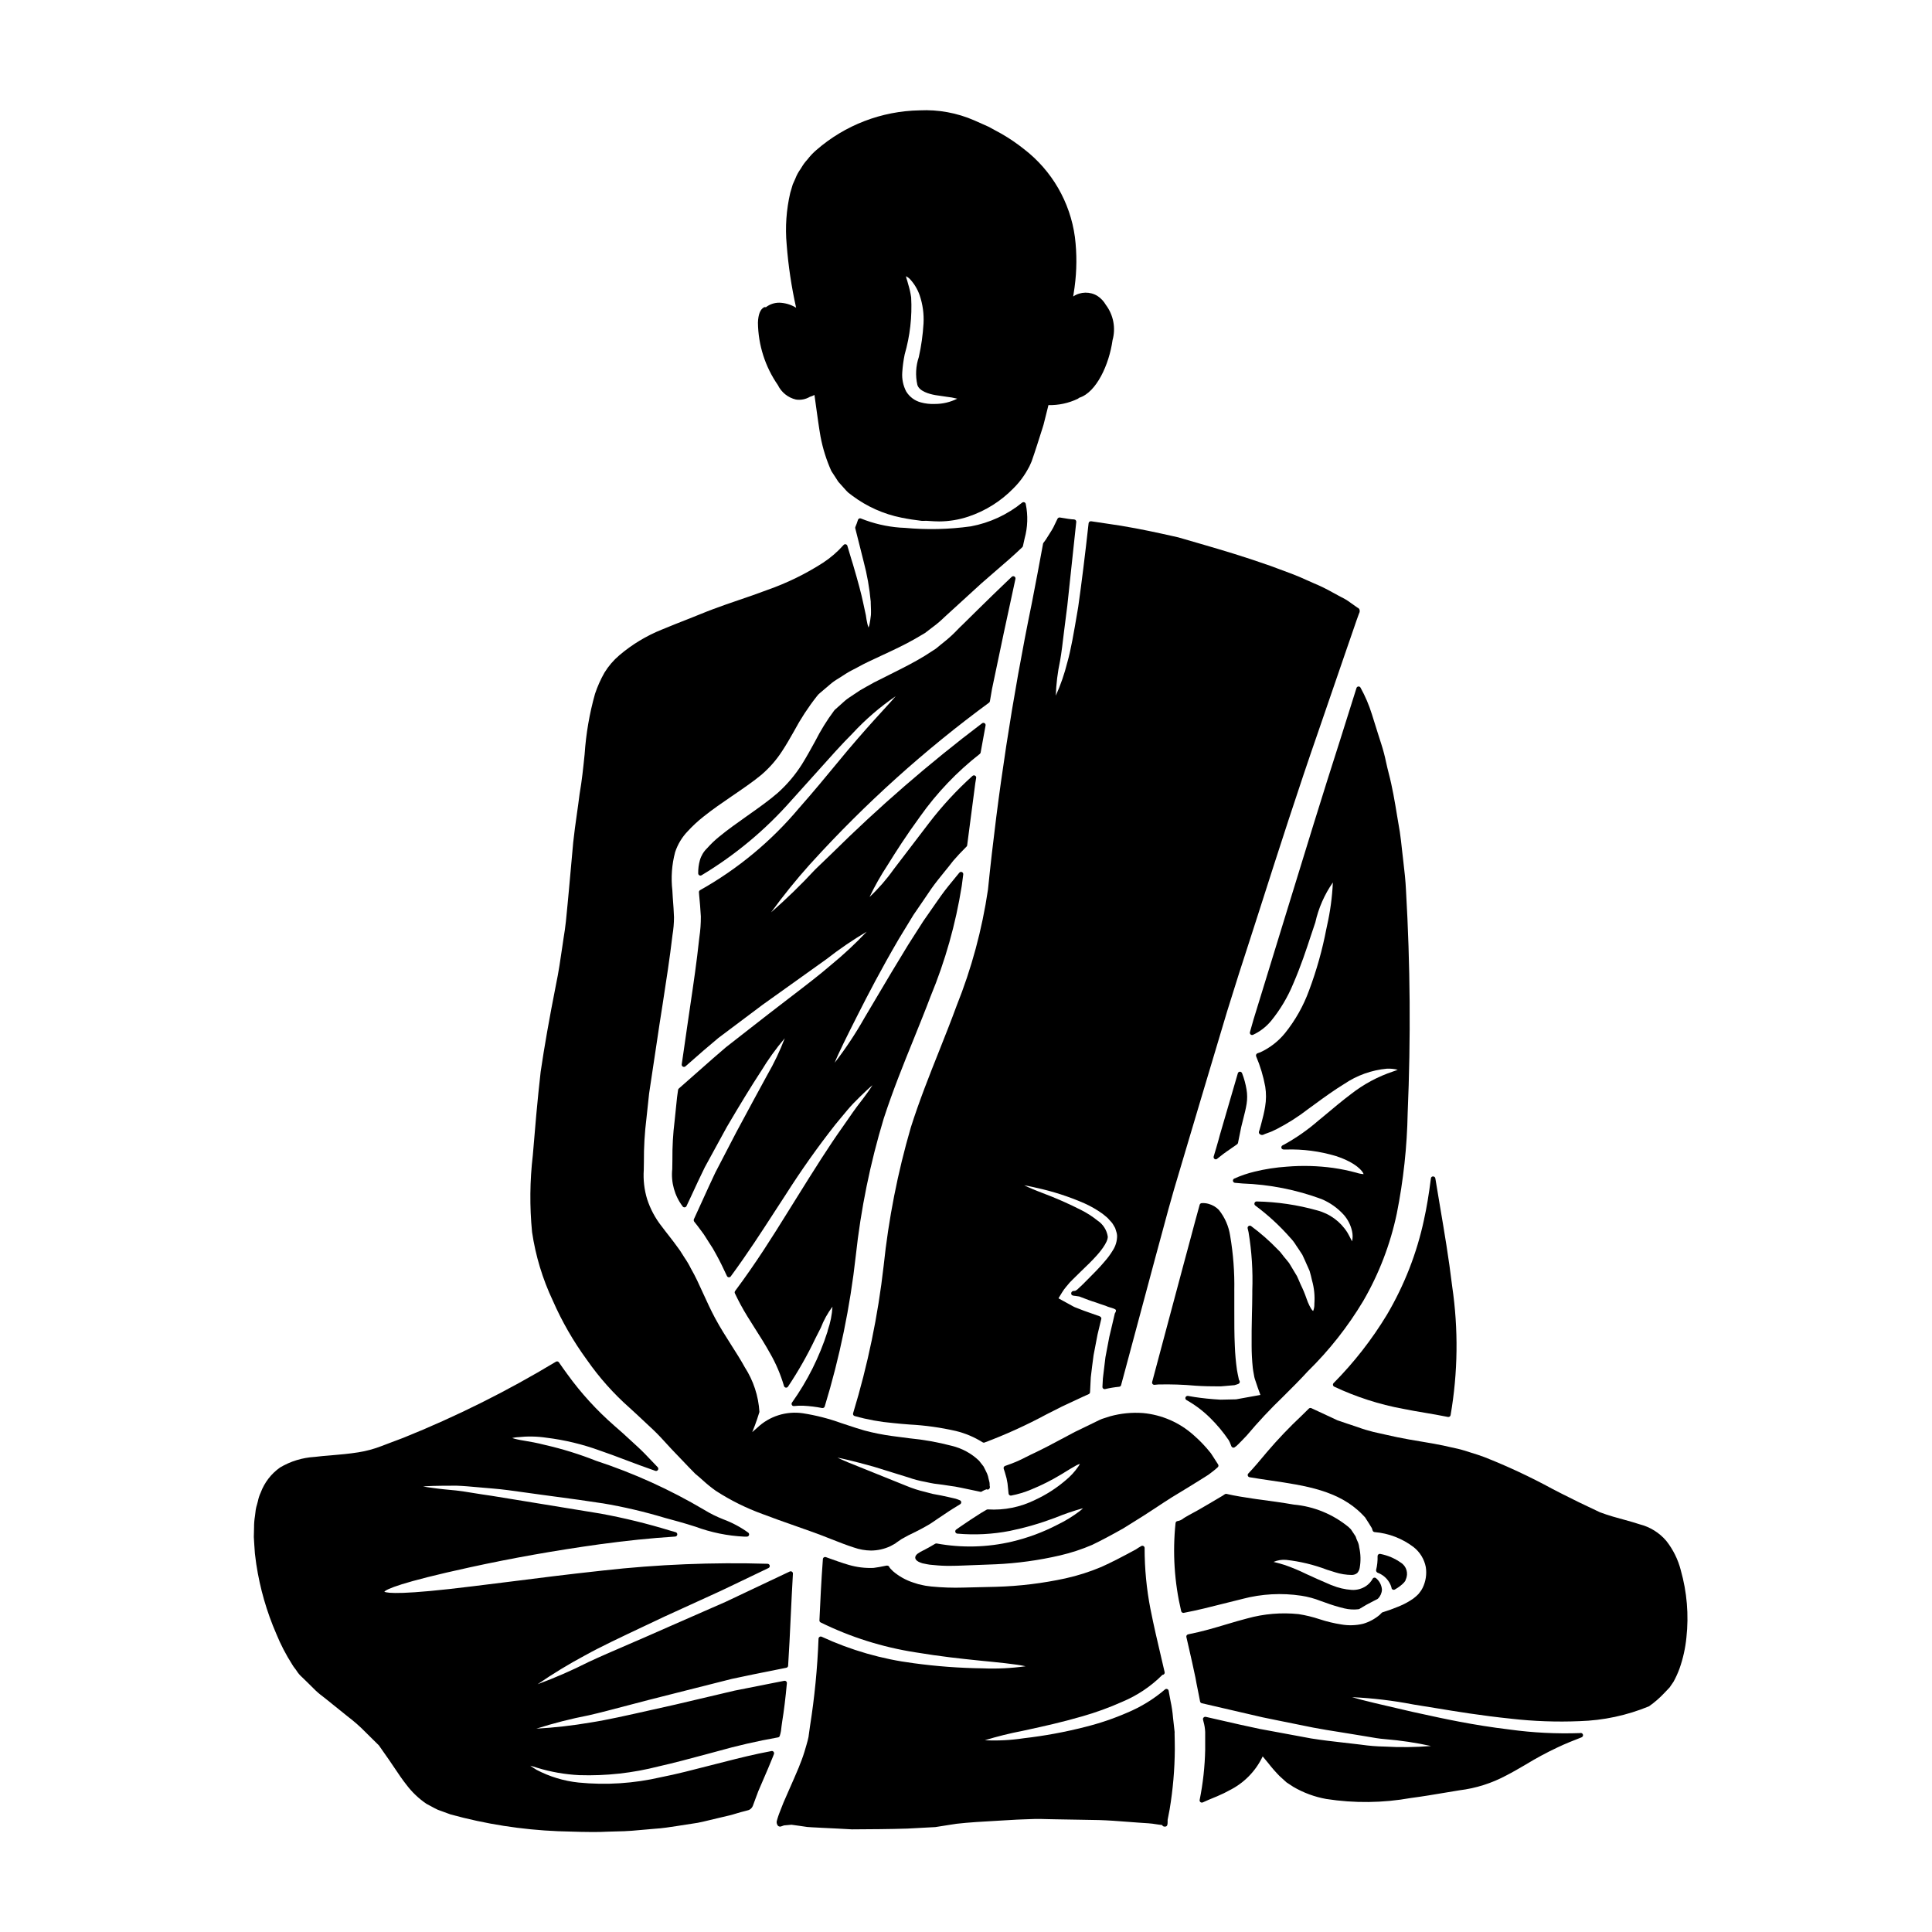
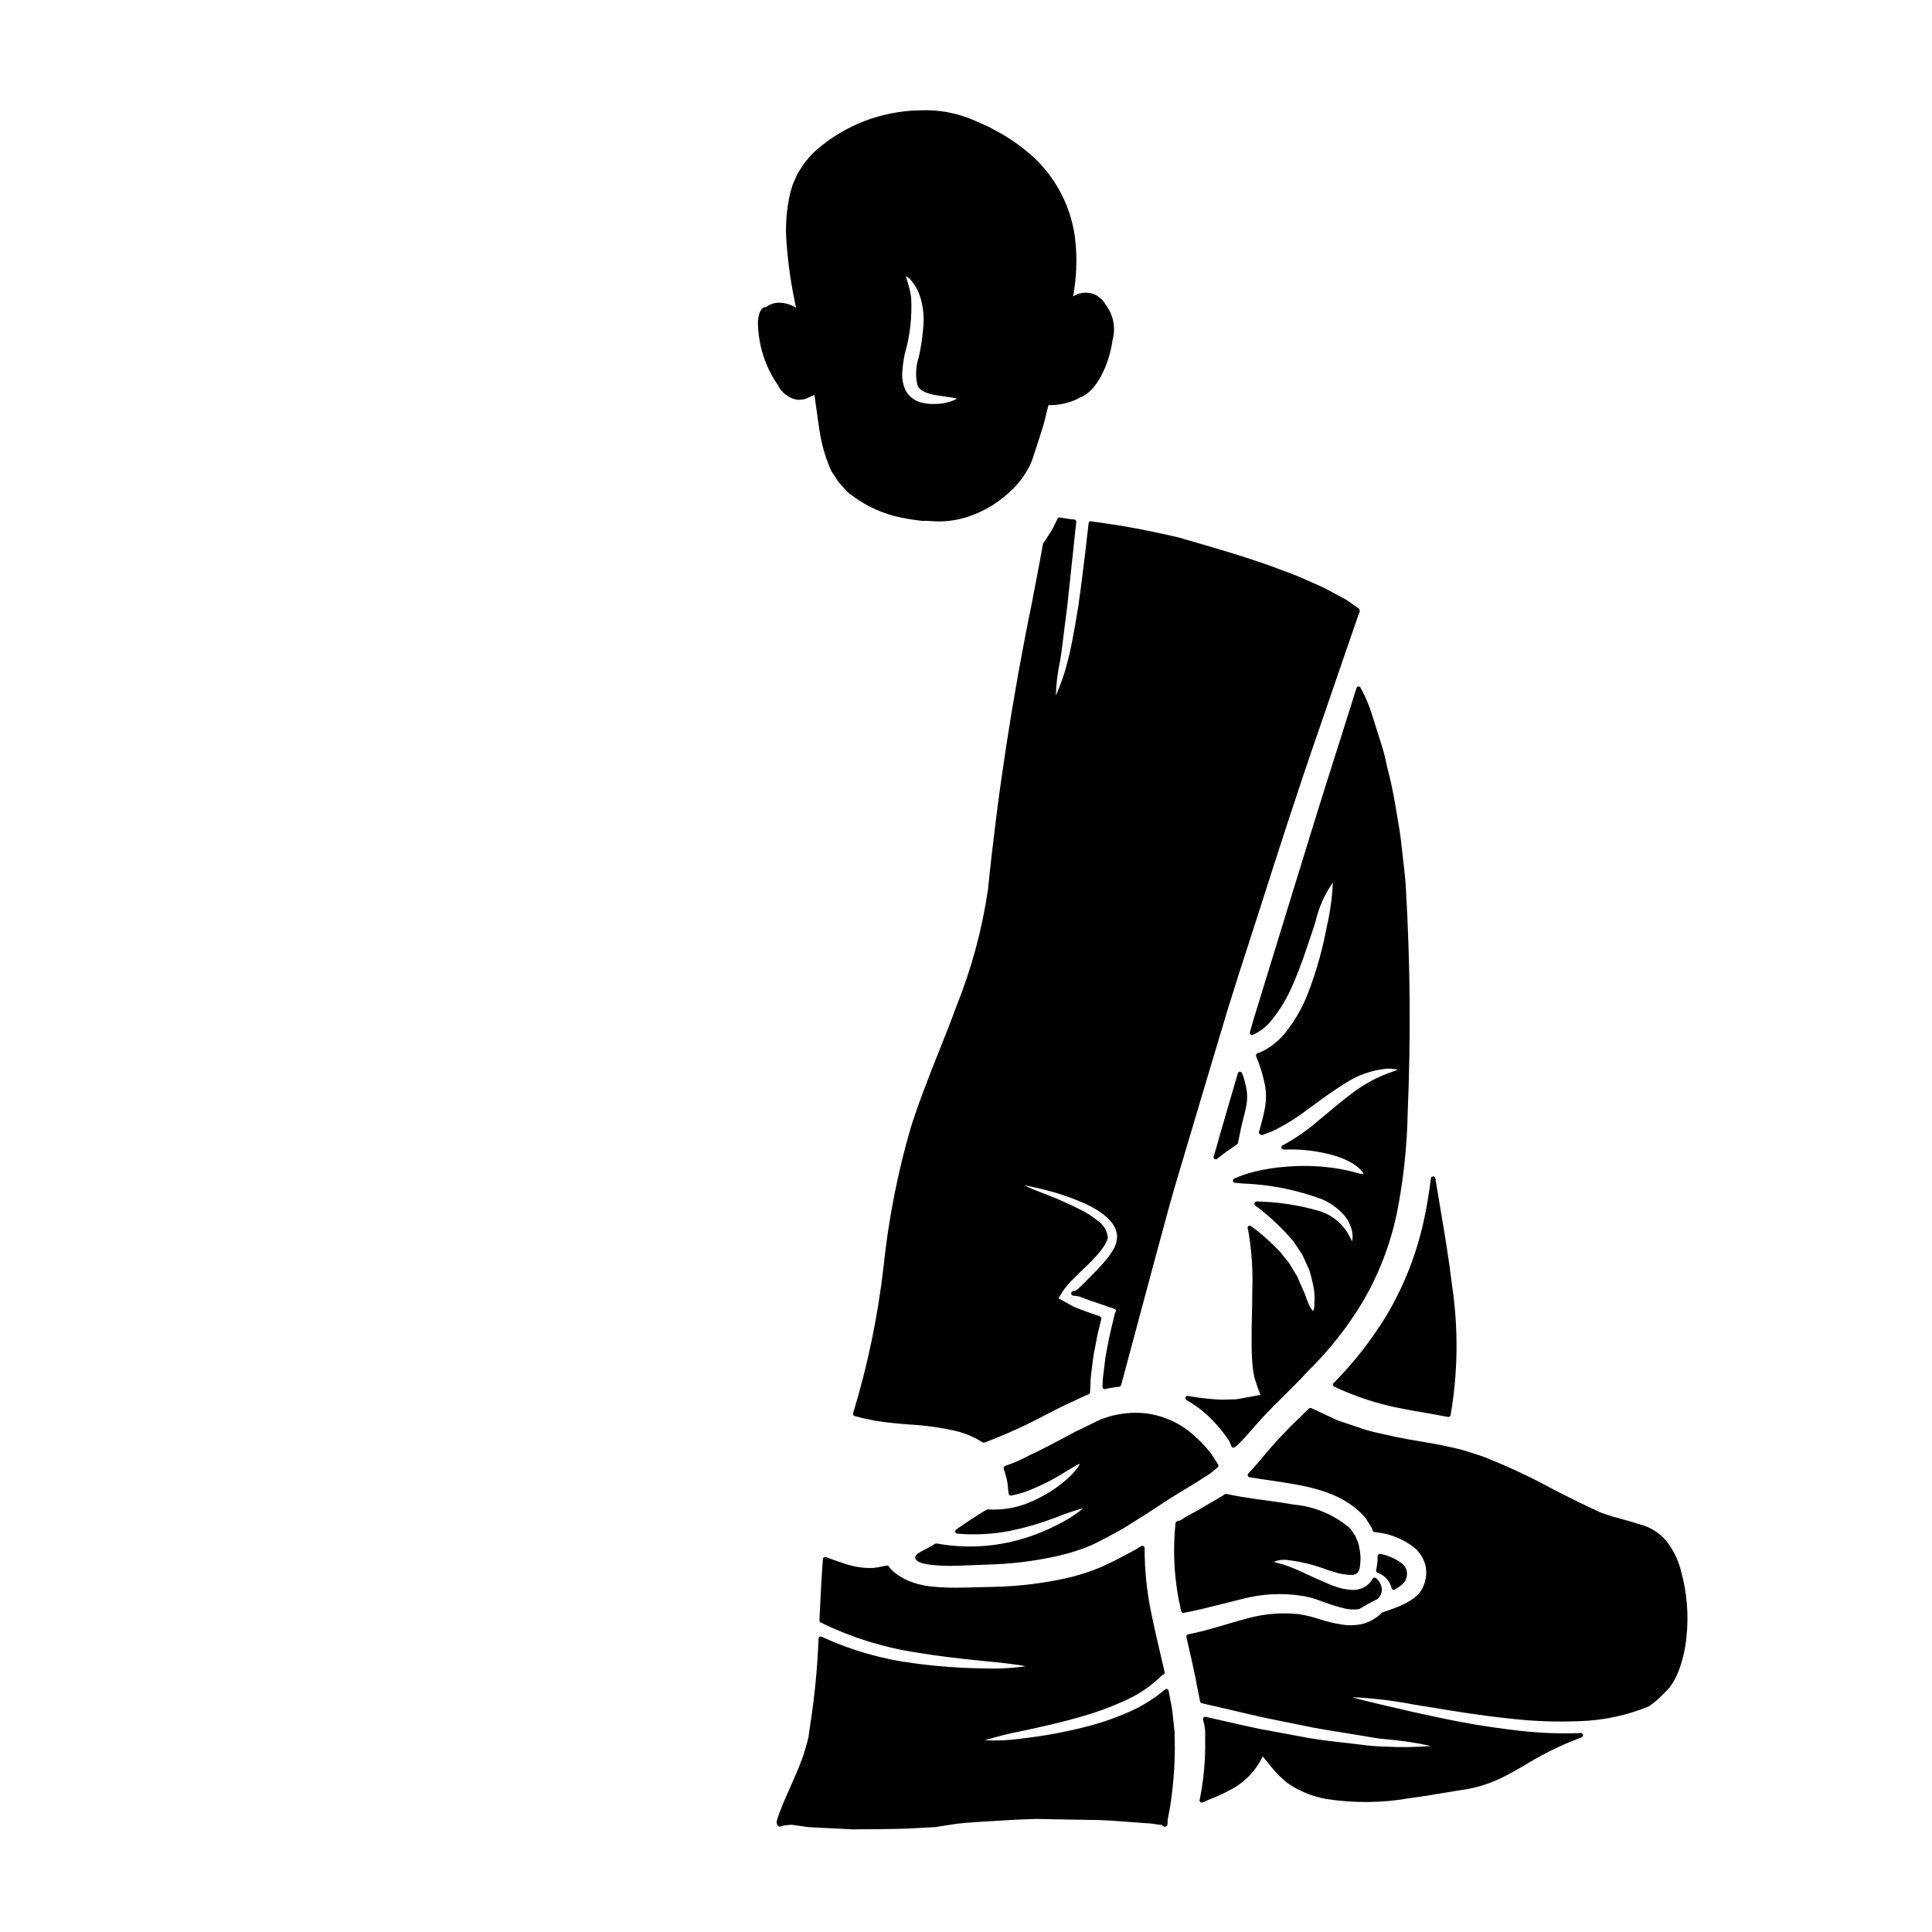
<svg xmlns="http://www.w3.org/2000/svg" fill="#000000" width="800px" height="800px" version="1.1" viewBox="144 144 512 512">
  <g>
    <path d="m466.55 451.1 0.688-0.543c0.555-0.441 1.109-0.883 1.707-1.297 0.836-0.574 1.691-1.18 2.555-1.773l0.352-0.254c0.129-0.094 0.219-0.234 0.242-0.395l0.082-0.422c0.145-0.684 0.285-1.375 0.422-2.07 0.113-0.57 0.227-1.145 0.344-1.695l0.531-2.125c0.371-1.438 0.691-2.731 0.898-4.023 0.191-1.25 0.184-2.523-0.027-3.773-0.246-1.48-0.641-2.93-1.184-4.328-0.098-0.234-0.32-0.387-0.574-0.395-0.254 0.008-0.477 0.18-0.547 0.426-0.762 2.594-1.531 5.227-2.301 7.898-0.816 2.809-1.637 5.66-2.488 8.543l-0.344 1.277c-0.395 1.43-0.832 2.875-1.266 4.328-0.074 0.246 0.02 0.512 0.23 0.66 0.098 0.066 0.215 0.102 0.336 0.102 0.129-0.008 0.25-0.059 0.344-0.141z" />
    <path d="m433.16 282.14c-0.16-0.02-0.32 0.023-0.445 0.121-0.125 0.098-0.203 0.238-0.223 0.391-0.945 8.52-1.871 15.984-2.754 22.18l-0.23 1.359c-0.949 5.582-1.699 9.988-2.648 13.324h-0.004c-0.75 3.035-1.773 5.996-3.059 8.844 0.102-3.098 0.48-6.176 1.129-9.207 0.395-2.211 0.699-4.856 1.07-7.926 0.25-2.051 0.527-4.297 0.859-6.769 0.312-2.887 0.652-6.066 1.016-9.539 0.41-3.816 0.859-8.016 1.348-12.594l-0.004-0.004c0.02-0.168-0.035-0.336-0.145-0.461-0.246-0.273-0.664-0.203-1.023-0.242l-0.336-0.039c-0.504-0.047-1.008-0.137-1.52-0.227-0.441-0.078-0.883-0.156-1.336-0.211l0.004-0.004c-0.246-0.016-0.477 0.109-0.598 0.32l-0.688 1.422h-0.004c-0.238 0.562-0.523 1.109-0.844 1.629-0.309 0.477-0.609 0.969-0.926 1.473l-0.523 0.832c-0.254 0.395-0.512 0.734-0.734 1.02l-0.004-0.004c-0.055 0.078-0.098 0.168-0.117 0.262-0.895 4.961-1.91 10.234-2.988 15.809-5.152 25.07-9.027 50.391-11.609 75.855-1.559 10.578-4.356 20.934-8.336 30.852-1.43 3.91-2.957 7.738-4.57 11.809-2.609 6.551-5.309 13.328-7.531 20.336-3.492 11.988-5.906 24.262-7.207 36.676-1.5 13.25-4.211 26.332-8.094 39.086-0.051 0.156-0.035 0.324 0.043 0.469 0.074 0.141 0.207 0.246 0.367 0.285 3.324 0.938 6.727 1.555 10.168 1.852 1.422 0.16 2.894 0.281 4.426 0.395 4.117 0.219 8.207 0.793 12.223 1.711 2.508 0.609 4.902 1.621 7.086 2.996 0.098 0.062 0.211 0.098 0.328 0.098 0.066 0 0.129-0.012 0.191-0.035 5.641-2.117 11.133-4.617 16.438-7.477 1.367-0.695 2.719-1.387 4.051-2.051l1.793-0.84c1.211-0.57 2.41-1.133 3.578-1.668l1.742-0.789h0.004c0.203-0.094 0.336-0.293 0.348-0.516 0.059-1.504 0.113-2.566 0.199-3.938 0.234-2.008 0.473-3.938 0.734-5.844 0.355-1.895 0.707-3.719 1.055-5.512 0.324-1.395 0.645-2.734 0.965-4.019l0.004 0.004c0.031-0.082 0.047-0.172 0.039-0.262-0.008-0.156-0.086-0.297-0.211-0.391-0.066-0.066-0.148-0.117-0.234-0.152l-0.168-0.059c-0.621-0.211-1.234-0.43-1.852-0.652-1.41-0.457-2.856-1.023-4.25-1.574l-0.324-0.125c-0.082-0.031-0.199-0.094-0.355-0.172l-3.859-2.117v-0.004c-0.031-0.023-0.066-0.047-0.105-0.066l0.906-1.488c0.332-0.555 0.711-1.082 1.133-1.574l0.965-1.145c0.293-0.289 0.57-0.574 0.848-0.859l2.043-2.008c1.52-1.457 2.953-2.832 4.199-4.223 0.512-0.559 3.062-3.445 2.965-5.086h-0.004c-0.273-1.73-1.266-3.266-2.731-4.227-1.34-1.078-2.793-2.012-4.328-2.785-3.293-1.676-6.676-3.168-10.137-4.465-1.039-0.395-1.945-0.75-2.711-1.082-1.012-0.422-1.727-0.746-2.231-1.004 0.559 0.094 1.328 0.238 2.363 0.469l0.84 0.195h-0.004c4.371 0.945 8.641 2.324 12.742 4.113 1.707 0.766 3.328 1.699 4.848 2.793 0.223 0.176 0.449 0.363 0.676 0.555l0.609 0.512c0.359 0.395 0.734 0.789 1.078 1.18 0.344 0.395 0.641 0.98 0.949 1.512 0.055 0.18 0.113 0.363 0.172 0.539 0.188 0.484 0.305 0.992 0.34 1.512 0.008 1.402-0.402 2.769-1.18 3.938-0.59 0.977-1.266 1.898-2.023 2.754l-0.309 0.367c-1.27 1.5-2.691 2.918-4.195 4.426l-1.371 1.379c-0.227 0.238-0.488 0.469-0.746 0.699-0.262 0.23-0.527 0.477-0.758 0.715l-0.527 0.312c-0.168 0.027-0.488 0.039-0.492 0.039v-0.004c-0.324 0.043-0.566 0.32-0.562 0.648 0 0.555 0.516 0.602 0.891 0.641h-0.004c0.098 0.004 0.191 0.016 0.289 0.031l0.977 0.145 0.648 0.25c1.18 0.453 2.394 0.926 3.703 1.32 0.895 0.328 1.785 0.625 2.598 0.887 0.418 0.195 0.852 0.352 1.297 0.469 0.566 0.164 1.348 0.395 1.461 0.684 0.02 0.277-0.066 0.551-0.242 0.77-0.035 0.051-0.059 0.109-0.07 0.172l-0.52 2.227c-0.305 1.301-0.609 2.617-0.938 3.973l-0.34 1.793c-0.211 1.145-0.434 2.312-0.672 3.543-0.18 1.613-0.395 3.254-0.594 4.914l-0.086 0.719c-0.031 0.848-0.062 1.488-0.117 2.188-0.016 0.191 0.059 0.375 0.199 0.496 0.141 0.125 0.336 0.172 0.52 0.129 1.223-0.285 2.461-0.488 3.707-0.609 0.246-0.02 0.453-0.195 0.516-0.43l1.008-3.742c2.828-10.547 5.559-20.723 8.188-30.52 0.645-2.332 1.262-4.637 1.879-6.922 0.977-3.641 1.902-7.086 2.91-10.539 1.238-4.164 2.453-8.25 3.644-12.262l3.633-12.203c2.363-7.902 4.637-15.512 6.824-22.828 2.109-6.852 4.227-13.426 6.297-19.781 0.852-2.625 1.684-5.211 2.5-7.766 4.699-14.727 10.195-31.758 15.316-46.469l7.5-21.824c0.703-2.031 1.395-4.008 2.051-5.938 0.395-1.203 0.828-2.391 1.281-3.641l-0.004-0.008c0.211-0.324 0.266-0.727 0.148-1.094-0.098-0.23-0.285-0.41-0.52-0.5l-1.969-1.391h0.004c-0.707-0.523-1.465-0.98-2.262-1.363-0.332-0.172-0.66-0.344-0.992-0.531-0.488-0.254-0.969-0.516-1.449-0.789l0.004 0.004c-1.562-0.887-3.176-1.676-4.836-2.363-0.688-0.297-1.363-0.598-2.023-0.895-1.355-0.609-2.633-1.18-3.938-1.66-1.969-0.738-3.785-1.422-5.574-2.074-7.231-2.551-13.203-4.293-17.562-5.566l-2.148-0.625c-1.816-0.52-3.363-0.957-4.758-1.379l-1.316-0.297c-4.008-0.895-8.555-1.906-13.898-2.789-1.152-0.16-2.336-0.348-3.543-0.535-1.418-0.215-2.856-0.438-4.332-0.645z" />
-     <path d="m363.3 496.88c-2.144 6.723-5.32 13.07-9.414 18.816-0.137 0.188-0.145 0.441-0.027 0.641 0.109 0.207 0.34 0.32 0.57 0.281 0.816-0.09 1.641-0.117 2.461-0.086 1.68 0.086 3.348 0.289 4.996 0.613h0.109c0.25 0.004 0.477-0.156 0.559-0.391 3.981-13.039 6.738-26.418 8.238-39.965 1.332-12.32 3.812-24.492 7.402-36.355 2.434-7.477 5.242-14.41 7.961-21.109 1.574-3.938 3.09-7.621 4.481-11.332h0.004c3.863-9.348 6.621-19.113 8.215-29.102l0.047-0.312c0.133-0.961 0.266-1.902 0.371-2.867v0.004c0.027-0.262-0.117-0.508-0.355-0.613-0.242-0.098-0.523-0.027-0.688 0.176l-1.055 1.285c-1.34 1.629-2.602 3.148-3.762 4.777l-1.453 2.066c-1.137 1.621-2.234 3.188-3.285 4.723-0.844 1.297-1.652 2.574-2.438 3.809-0.539 0.852-1.07 1.684-1.594 2.5-3.172 5.156-5.785 9.578-8.094 13.48-1.281 2.172-2.441 4.137-3.5 5.902v0.004c-2.328 4.117-4.949 8.066-7.84 11.809 0.844-2.242 3.371-7.293 6.125-12.738 2.754-5.445 6.109-11.914 10.797-19.949l0.199-0.332c1.18-1.949 2.445-4.019 3.742-6.144 0.867-1.25 1.742-2.539 2.644-3.863 0.695-1.027 1.41-2.074 2.141-3.148 1.043-1.477 2.215-2.918 3.453-4.449 0.789-0.949 1.555-1.918 2.309-2.898 0.973-1.133 2.121-2.363 3.516-3.754l0.004 0.004c0.094-0.09 0.152-0.207 0.168-0.336 0.746-5.664 1.469-11.152 2.156-16.469l0.23-1.395h0.004c0.043-0.246-0.074-0.492-0.293-0.613-0.219-0.125-0.492-0.094-0.68 0.07-4.234 3.82-8.105 8.02-11.57 12.547l-9.352 12.25c-1.871 2.641-4.004 5.086-6.367 7.301 1.395-2.914 2.988-5.731 4.766-8.43 2.18-3.508 4.824-7.684 8.637-12.91 4.441-6.266 9.773-11.855 15.824-16.586 0.113-0.094 0.191-0.223 0.219-0.367l0.516-2.836c0.262-1.469 0.523-2.91 0.789-4.328v-0.004c0.043-0.238-0.062-0.48-0.273-0.609-0.207-0.125-0.473-0.109-0.664 0.039-14.02 10.613-27.32 22.141-39.816 34.504-1.574 1.527-3.031 2.934-4.394 4.227-3.695 3.992-7.598 7.785-11.691 11.367 3.207-4.406 6.637-8.652 10.273-12.715l0.477-0.512h-0.004c14.223-15.645 29.969-29.832 47.012-42.344 0.129-0.098 0.211-0.238 0.234-0.395 0.102-0.621 0.211-1.25 0.32-1.871l0.234-1.355c2.102-10.141 4.191-19.957 6.211-29.176 0.055-0.254-0.062-0.516-0.289-0.645-0.227-0.125-0.512-0.09-0.699 0.094l-1.754 1.676c-1.086 1.031-2.195 2.086-3.301 3.176-1.301 1.262-2.641 2.574-4.023 3.938-1.258 1.246-2.562 2.535-3.894 3.84-0.516 0.48-0.996 0.969-1.48 1.461-0.941 0.996-1.949 1.93-3.012 2.797-0.5 0.395-1 0.789-1.508 1.223l-1.137 0.934-2.914 1.879c-2.848 1.754-5.992 3.32-9.023 4.836-1.152 0.574-2.301 1.148-3.422 1.723-0.703 0.324-1.363 0.691-2.023 1.07-0.395 0.207-0.75 0.422-1.137 0.625v0.004c-1.066 0.57-2.098 1.203-3.086 1.906-0.289 0.207-0.586 0.395-0.891 0.602h0.004c-0.727 0.445-1.406 0.961-2.027 1.539l-1.902 1.703v0.004c-0.211 0.152-0.402 0.34-0.559 0.551-1.887 2.535-3.555 5.231-4.984 8.051-1.086 1.969-2.207 4.031-3.512 6.133-1.773 2.801-3.926 5.348-6.394 7.562-2.363 2.043-4.836 3.789-7.227 5.484l-1.223 0.867c-2.363 1.672-4.82 3.406-7.035 5.234v-0.004c-1.168 0.941-2.258 1.98-3.254 3.106-0.914 0.875-1.578 1.973-1.922 3.188-0.316 1.129-0.465 2.293-0.445 3.461-0.004 0.215 0.105 0.414 0.289 0.52 0.184 0.109 0.41 0.113 0.594 0.004 8.906-5.344 16.934-12.035 23.797-19.832 2.363-2.606 4.559-5.051 6.578-7.309 3.688-4.129 6.875-7.699 9.668-10.473l-0.004-0.004c3.43-3.695 7.258-6.996 11.418-9.84-0.625 0.746-1.602 1.816-2.711 3.031-1.758 1.922-4.172 4.551-7.269 8.117-1.762 2-3.672 4.305-5.879 6.984-2.754 3.348-5.902 7.148-9.672 11.434l-0.004-0.004c-7.367 8.812-16.281 16.211-26.297 21.836-0.215 0.113-0.336 0.348-0.305 0.59 0.035 0.25 0.051 0.504 0.055 0.754 0.176 1.727 0.328 3.629 0.445 5.633 0.012 1.852-0.121 3.703-0.395 5.535l-0.055 0.449c-0.645 6.059-1.465 11.602-2.332 17.473-0.285 1.918-0.57 3.867-0.863 5.902-0.293 2.035-0.574 4.055-0.879 6.113l-0.543 3.727h0.004c-0.031 0.246 0.09 0.48 0.305 0.598 0.219 0.117 0.484 0.09 0.672-0.07 3.594-3.18 6.297-5.512 8.746-7.543 4.316-3.25 8.227-6.184 11.73-8.801 5.668-4.066 10.34-7.391 14.145-10.105l2.711-1.938v0.004c3.402-2.668 6.977-5.109 10.703-7.305-2.981 3.156-6.16 6.117-9.52 8.867-2.922 2.527-6.586 5.336-11.227 8.891-1.602 1.227-3.309 2.539-5.117 3.938-1.621 1.258-3.316 2.586-5.117 3.988-1.996 1.574-4.102 3.211-6.352 4.961-2.25 1.906-4.574 3.965-7.035 6.141-1.738 1.543-3.543 3.148-5.418 4.773v-0.004c-0.105 0.098-0.176 0.227-0.195 0.367l-0.27 1.934c-0.234 2.074-0.445 4.176-0.648 6.297-0.422 3.394-0.617 6.812-0.586 10.234 0 0.844-0.023 1.688-0.039 2.523-0.367 3.523 0.617 7.059 2.754 9.883 0.121 0.176 0.324 0.273 0.535 0.25 0.215-0.016 0.398-0.148 0.488-0.34l1.18-2.508c1.27-2.754 2.477-5.363 3.668-7.773 0.895-1.629 1.75-3.195 2.566-4.699 1.156-2.125 2.246-4.133 3.277-5.992 3.543-6.031 6.578-10.984 9.031-14.73l0.004 0.004c1.867-3.094 3.977-6.027 6.312-8.777-1.285 3.367-2.836 6.629-4.644 9.75-2.07 3.781-4.762 8.754-8.195 15.148l-5.57 10.719c-1.133 2.383-2.289 4.93-3.519 7.633-0.691 1.527-1.414 3.109-2.16 4.723-0.078 0.23-0.031 0.48 0.121 0.672 0.566 0.711 1.137 1.426 1.727 2.254h0.004c0.562 0.723 1.082 1.484 1.555 2.273l0.57 0.906v-0.004c0.723 1.051 1.379 2.141 1.969 3.273 1.031 1.855 1.945 3.793 2.82 5.668 0.09 0.188 0.27 0.316 0.477 0.336 0.207 0.02 0.41-0.07 0.535-0.238 4.527-6.16 8.266-11.965 11.586-17.09 1.027-1.574 2.019-3.098 2.977-4.574 4.078-6.418 8.473-12.625 13.176-18.602 0.547-0.652 1.062-1.277 1.555-1.875 1.18-1.438 2.211-2.676 3.176-3.684 1.316-1.344 2.492-2.5 3.5-3.441 0.699-0.652 1.211-1.098 1.574-1.398-0.246 0.414-0.617 0.984-1.18 1.777-0.699 0.984-1.668 2.281-2.891 3.852-0.707 0.938-1.449 2.016-2.266 3.199-0.582 0.848-1.203 1.75-1.883 2.699-3.176 4.469-6.922 10.363-12.32 19.043-0.652 1.051-1.328 2.129-2.019 3.238-3.82 6.144-8.148 13.102-13.832 20.727v0.008c-0.129 0.176-0.152 0.41-0.059 0.609 0.477 1.012 0.984 2 1.492 2.957 1.109 2.082 2.445 4.172 3.852 6.387 1.312 2.055 2.664 4.184 3.938 6.484v-0.004c1.59 2.754 2.84 5.688 3.731 8.738 0.066 0.223 0.25 0.387 0.477 0.426 0.227 0.035 0.453-0.062 0.582-0.254 2.715-4.059 5.129-8.305 7.227-12.711 0.535-1.078 1.016-2.047 1.484-2.926 0.762-1.984 1.801-3.856 3.078-5.559-0.125 2.129-0.543 4.231-1.242 6.242z" />
    <path d="m497.41 510.54c-0.133 0.137-0.191 0.332-0.156 0.52 0.039 0.188 0.164 0.348 0.34 0.426 5.797 2.727 11.918 4.699 18.219 5.867 1.926 0.395 3.84 0.715 5.766 1.039 2.008 0.344 4.082 0.691 6.148 1.117 0.039 0.004 0.078 0.004 0.117 0 0.117 0 0.23-0.035 0.328-0.098 0.129-0.086 0.219-0.223 0.25-0.375 1.949-11.281 2.09-22.801 0.422-34.129-0.902-7.504-2.082-14.461-3.223-21.191-0.43-2.539-0.855-5.019-1.242-7.453h-0.004c-0.047-0.285-0.293-0.496-0.582-0.496-0.145-0.012-0.293 0.035-0.402 0.133-0.109 0.098-0.176 0.234-0.184 0.383-0.555 4.328-1.133 7.805-1.828 10.918h0.004c-1.895 8.883-5.219 17.402-9.84 25.227-3.981 6.574-8.723 12.652-14.133 18.113z" />
    <path d="m503.48 326.34c-0.949 3.027-1.926 6.125-2.941 9.34l-1.348 4.285c-4.562 14.168-9.625 30.672-14.52 46.633-1.949 6.391-3.988 13.031-6.121 19.922l-2.363 7.684c-0.145 0.547-0.309 1.109-0.473 1.672-0.164 0.562-0.324 1.121-0.473 1.668v0.004c-0.055 0.219 0.02 0.453 0.191 0.602 0.172 0.145 0.414 0.18 0.625 0.09 1.832-0.848 3.457-2.094 4.754-3.641 2.441-2.984 4.43-6.316 5.902-9.879 2.074-4.797 3.496-9.145 4.641-12.629 0.426-1.285 0.816-2.484 1.207-3.598l0.004-0.004c0.844-3.812 2.426-7.422 4.656-10.625-0.176 3.856-0.691 7.688-1.543 11.453l-0.176 0.84h-0.004c-1.059 5.551-2.59 11.004-4.574 16.297-1.496 4.117-3.66 7.957-6.406 11.367-1.746 2.129-3.945 3.84-6.438 5.012-0.129 0.059-0.277 0.105-0.426 0.156-0.148 0.051-0.305 0.102-0.445 0.16-0.297 0.141-0.438 0.484-0.32 0.789 1.098 2.582 1.906 5.277 2.414 8.039 0.277 1.758 0.266 3.555-0.031 5.312-0.242 1.527-0.625 2.977-0.961 4.25l-0.207 0.789c-0.121 0.449-0.242 0.898-0.395 1.379v-0.004c-0.109 0.184-0.129 0.41-0.047 0.609 0.055 0.117 0.141 0.219 0.25 0.285 0.246 0.191 0.574 0.242 0.863 0.129 0 0 0.363-0.18 0.496-0.223 0.285-0.086 0.562-0.195 0.836-0.309 0.211-0.082 0.418-0.164 0.68-0.25 0.266-0.086 0.504-0.227 0.758-0.348 0.254-0.117 0.441-0.207 0.68-0.316h0.004c3.004-1.539 5.859-3.356 8.523-5.426l1.477-1.074c2.629-1.938 5.414-3.938 7.992-5.512h0.004c3.367-2.289 7.262-3.684 11.32-4.055 0.965-0.039 1.93 0.055 2.867 0.285-0.277 0.125-0.734 0.285-1.18 0.438-4.059 1.348-7.852 3.383-11.215 6.019-2.121 1.594-4.477 3.543-7.348 5.961l-1.227 1.008h-0.004c-2.82 2.469-5.906 4.625-9.191 6.43l-0.352 0.176v0.004c-0.246 0.121-0.375 0.398-0.312 0.664 0.086 0.363 0.465 0.477 0.906 0.438h0.301c4.492-0.141 8.98 0.449 13.285 1.746 5.363 1.754 7.152 4.094 7.293 4.781h0.004c-0.664-0.047-1.316-0.18-1.945-0.391-2.012-0.547-4.055-0.965-6.117-1.262-4.074-0.559-8.199-0.672-12.297-0.328-2.875 0.191-5.731 0.633-8.527 1.316-1.855 0.445-3.664 1.059-5.402 1.84-0.242 0.109-0.383 0.371-0.336 0.637 0.043 0.266 0.262 0.465 0.531 0.488l2.012 0.176h-0.004c7.172 0.254 14.254 1.652 20.977 4.148 2.231 0.941 4.227 2.359 5.848 4.152 1.074 1.223 1.824 2.691 2.184 4.281 0.211 0.902 0.219 1.844 0.023 2.754-0.129-0.215-0.293-0.539-0.438-0.836-0.207-0.395-0.453-0.902-0.789-1.469-1.824-2.922-4.703-5.035-8.039-5.902-5.211-1.465-10.59-2.258-16-2.363-0.266-0.02-0.508 0.145-0.586 0.395-0.094 0.242-0.02 0.516 0.184 0.676 3.394 2.516 6.512 5.387 9.297 8.562 0.59 0.617 1.109 1.297 1.551 2.031 0.234 0.367 0.473 0.719 0.699 1.031l0.934 1.426c0.234 0.535 0.473 1.043 0.707 1.535l0.465 1.051c0.273 0.605 0.527 1.18 0.75 1.688 0.262 0.875 0.465 1.719 0.645 2.539h0.004c0.566 2.012 0.777 4.109 0.617 6.195v0.363c-0.016 0.523-0.125 1.039-0.32 1.527-0.074-0.031-0.395-0.223-0.969-1.379-0.309-0.613-0.57-1.25-0.789-1.902-0.441-1.289-0.969-2.551-1.574-3.773-0.184-0.453-0.395-0.938-0.621-1.438l-0.336-0.742-2.078-3.457c-0.156-0.203-0.324-0.395-0.492-0.613l-0.473-0.578c-0.266-0.293-0.512-0.602-0.742-0.922-0.406-0.574-0.871-1.102-1.391-1.574-2.144-2.227-4.473-4.269-6.961-6.106-0.203-0.156-0.48-0.164-0.691-0.02-0.211 0.141-0.305 0.402-0.238 0.645 0.043 0.152 0.078 0.309 0.113 0.465s0.074 0.34 0.109 0.465h0.004c0.855 5.129 1.191 10.336 1 15.531v0.969c0 1.816-0.055 3.57-0.094 5.266-0.059 2.969-0.117 5.773-0.082 8.371 0.004 1.965 0.105 3.93 0.309 5.883 0.055 0.27 0.086 0.539 0.113 0.789l0.297 1.648c0.031 0.176 0.078 0.348 0.141 0.516 0.559 1.707 1.023 3.039 1.469 4.211l-3.094 0.555-3.356 0.609-4.121 0.09c-2.551-0.145-4.867-0.395-6.867-0.699-0.629-0.121-1.18-0.207-1.766-0.301h-0.008c-0.277-0.035-0.547 0.129-0.645 0.395-0.094 0.27 0.02 0.566 0.27 0.707 2.266 1.277 4.356 2.852 6.211 4.676 1.852 1.816 3.519 3.812 4.977 5.957 0.203 0.359 0.375 0.734 0.512 1.121l0.191 0.492h0.004c0.066 0.156 0.191 0.277 0.348 0.336 0.066 0.02 0.133 0.031 0.199 0.031 0.098 0 0.195-0.023 0.281-0.07 0.352-0.223 0.668-0.488 0.949-0.789l0.957-0.961c0.457-0.469 0.879-0.902 1.316-1.379l0.059-0.066c3.012-3.578 6.211-6.996 9.582-10.234 2.195-2.18 4.465-4.438 6.574-6.746 5.676-5.566 10.613-11.832 14.691-18.652 4.172-7.195 7.168-15.008 8.879-23.148 1.754-8.785 2.719-17.707 2.883-26.66 0.84-19.652 0.691-39.332-0.445-58.969-0.117-2.551-0.395-5.117-0.711-7.734-0.129-1.027-0.242-2.062-0.355-3.098-0.164-1.555-0.336-3.113-0.57-4.68-0.242-1.375-0.473-2.754-0.699-4.144-0.617-3.766-1.262-7.66-2.262-11.457-0.246-0.93-0.461-1.875-0.668-2.816l-0.004-0.004c-0.344-1.684-0.785-3.348-1.316-4.981l-0.789-2.465c-0.551-1.742-1.102-3.504-1.648-5.258-0.766-2.473-1.781-4.859-3.039-7.121-0.113-0.207-0.344-0.32-0.574-0.289-0.23 0.027-0.422 0.191-0.488 0.414z" />
-     <path d="m462.47 462.84c-0.254 0.016-0.473 0.188-0.543 0.43-0.816 2.906-1.602 5.859-2.398 8.855-0.59 2.215-1.18 4.453-1.801 6.691l-3.375 12.621c-1.637 6.129-3.312 12.398-5.023 18.809l0.004 0.004c-0.051 0.188-0.004 0.387 0.121 0.535 0.125 0.145 0.312 0.223 0.504 0.203l1.012-0.09c3.301-0.078 6.602 0.031 9.887 0.328 2.055 0.148 4.254 0.176 6.387 0.176h0.234l1.434-0.121 2.254-0.199 0.34-0.105 0.004-0.004c0.242-0.062 0.48-0.148 0.711-0.25 0.152-0.074 0.262-0.207 0.309-0.367 0.043-0.16 0.023-0.328-0.062-0.473-0.051-0.078-0.082-0.156-0.137-0.234l-0.34-1.613c-0.055-0.352-0.109-0.699-0.184-1-0.297-2.082-0.484-4.176-0.562-6.277-0.148-3.07-0.145-6.297-0.141-9.691v-4.125-0.863h-0.004c0.094-4.887-0.273-9.77-1.094-14.59-0.375-2.512-1.414-4.883-3.004-6.863-0.746-0.766-1.688-1.316-2.719-1.594-0.59-0.172-1.203-0.234-1.812-0.191z" />
    <path d="m424.29 548.04c-3.832 1.996-7.898 3.508-12.105 4.504-6.543 1.539-13.336 1.707-19.949 0.492-0.137-0.023-0.277 0.004-0.395 0.074-1.094 0.656-1.91 1.117-2.629 1.488l-1.258 0.648-0.555 0.359h-0.004c-0.34 0.191-0.613 0.477-0.785 0.824-0.137 0.395-0.113 0.934 0.789 1.438h-0.004c0.316 0.16 0.645 0.293 0.98 0.395l0.16 0.043 1.137 0.23h0.004c0.441 0.094 0.891 0.152 1.344 0.18l0.449 0.039c1.426 0.152 2.859 0.223 4.289 0.211 1.25 0 2.457-0.043 3.512-0.086 2.547-0.082 5.117-0.188 7.734-0.297l0.734-0.031 0.004 0.004c5.797-0.258 11.559-1.047 17.211-2.363 2.91-0.676 5.754-1.613 8.496-2.793 2.441-1.18 5.062-2.566 8.266-4.379 0.891-0.562 1.781-1.117 2.68-1.676 1.867-1.156 3.793-2.363 5.762-3.68 1.414-0.945 2.859-1.891 4.328-2.82 1.457-0.867 2.914-1.762 4.363-2.656l0.254-0.156c0.895-0.547 1.781-1.102 2.684-1.664l1.664-1.039 0.008-0.008c0.512-0.297 1-0.633 1.457-1.008 0.184-0.141 0.371-0.289 0.574-0.438 0.43-0.336 0.824-0.668 1.219-1.035h0.004c0.211-0.191 0.25-0.508 0.098-0.75-0.426-0.668-0.855-1.328-1.285-1.996l-0.648-0.996-0.004 0.004c-1.348-1.711-2.852-3.293-4.496-4.727-3.734-3.371-8.461-5.445-13.477-5.902-2.934-0.215-5.879 0.078-8.715 0.859-0.352 0.117-0.699 0.227-1.055 0.34-0.355 0.109-0.711 0.219-1.094 0.352-0.457 0.172-0.965 0.426-1.477 0.68-0.293 0.148-0.582 0.301-0.883 0.434-1.312 0.641-2.641 1.285-4.008 1.945l-0.824 0.395c-1.18 0.609-2.363 1.238-3.543 1.883-2.281 1.223-4.644 2.488-7.25 3.723-0.711 0.324-1.402 0.672-2.098 1.027v-0.008c-1.281 0.68-2.606 1.281-3.961 1.793-0.543 0.18-1.113 0.395-1.656 0.598-0.301 0.121-0.449 0.453-0.34 0.758 0.211 0.574 0.367 1.117 0.543 1.77l0.211 0.75c0.207 0.895 0.34 1.805 0.395 2.719 0.039 0.449 0.082 0.898 0.137 1.344v-0.004c0.023 0.164 0.109 0.309 0.242 0.402 0.133 0.098 0.297 0.137 0.457 0.105 1.793-0.344 3.543-0.871 5.227-1.574 2.762-1.125 5.434-2.465 7.984-4.008 1.789-1.102 3.231-1.988 4.121-2.461v0.004c0.277-0.145 0.566-0.266 0.863-0.355-0.129 0.277-0.289 0.543-0.477 0.789-0.941 1.359-2.078 2.578-3.367 3.617-2.414 2.059-5.094 3.781-7.973 5.113-3.891 1.941-8.227 2.82-12.566 2.547-0.117-0.008-0.238 0.02-0.34 0.082l-1.52 0.895c-1.82 1.137-3.648 2.363-5.539 3.664l-1.004 0.707h0.004c-0.203 0.145-0.289 0.398-0.223 0.637 0.07 0.234 0.273 0.406 0.52 0.43 4.66 0.414 9.355 0.172 13.945-0.723 4.059-0.836 8.043-1.992 11.918-3.453 2.438-0.996 4.926-1.852 7.461-2.559-0.285 0.281-0.586 0.547-0.906 0.785-1.816 1.383-3.766 2.574-5.82 3.566z" />
    <path d="m473.25 567.73c5.094-1.344 10.406-1.633 15.613-0.848 1.75 0.27 3.469 0.734 5.117 1.383 0.438 0.16 0.867 0.316 1.27 0.449 1.637 0.609 3.312 1.117 5.012 1.527 1.238 0.297 2.519 0.371 3.785 0.219 0.082-0.016 0.164-0.043 0.234-0.09 1.203-0.754 2.445-1.449 3.719-2.078 0.152-0.086 0.324-0.168 0.492-0.25l0.547-0.281c0.059-0.035 0.113-0.078 0.16-0.133 0.629-0.629 0.996-1.473 1.031-2.359-0.082-1.168-0.633-2.246-1.523-3-0.133-0.129-0.316-0.195-0.5-0.18-0.188 0.023-0.352 0.137-0.441 0.301-0.414 0.762-1 1.41-1.715 1.902-1.137 0.77-2.492 1.137-3.863 1.047-1.773-0.121-3.519-0.527-5.168-1.207l-0.309-0.109c-2.617-1.102-4.809-2.106-6.57-2.914h0.004c-1.809-0.887-3.668-1.668-5.57-2.336-0.945-0.312-1.699-0.5-2.277-0.648l-0.789-0.199v-0.004c1.051-0.453 2.195-0.641 3.332-0.539 3.699 0.406 7.332 1.281 10.809 2.606l2.188 0.684v0.004c1.41 0.445 2.879 0.684 4.356 0.699 0.539 0.012 1.062-0.164 1.48-0.5 0.348-0.387 0.578-0.867 0.66-1.383 0.32-1.797 0.277-3.644-0.129-5.426-0.066-0.629-0.246-1.238-0.535-1.801-0.148-0.312-0.273-0.637-0.367-0.973-0.02-0.066-0.047-0.129-0.09-0.188l-1.18-1.777c-0.027-0.043-0.059-0.082-0.098-0.117l-0.539-0.516c-4.129-3.406-9.191-5.484-14.52-5.965-3.019-0.523-6.148-0.953-9.914-1.453l-1.121-0.168c-2.168-0.328-4.414-0.66-6.789-1.211l-0.004-0.004c-0.16-0.039-0.328-0.004-0.465 0.094-0.445 0.312-0.91 0.605-1.391 0.867-0.934 0.57-1.855 1.098-2.754 1.629-0.656 0.395-1.316 0.754-1.969 1.148-0.762 0.457-1.516 0.867-2.266 1.27-0.75 0.406-1.406 0.762-2.113 1.18l-0.492 0.316-0.004 0.004c-0.422 0.352-0.934 0.59-1.477 0.688-0.297 0.004-0.551 0.227-0.586 0.523-0.82 7.809-0.316 15.699 1.488 23.34 0.055 0.273 0.297 0.473 0.578 0.469h0.105c3.688-0.703 7.219-1.602 10.629-2.469 1.621-0.406 3.262-0.828 4.918-1.223z" />
    <path d="m589.43 560.13c-0.727-2.836-2.035-5.484-3.844-7.781-1.832-2.156-4.289-3.688-7.031-4.383-1.273-0.43-2.594-0.789-3.988-1.18-2.043-0.551-4.16-1.121-6.535-2.004-4.129-1.93-7.391-3.516-10.27-4.992l-2.453-1.266h0.004c-5.805-3.156-11.801-5.953-17.945-8.379-1.137-0.441-2.305-0.789-3.441-1.148-0.637-0.195-1.273-0.395-1.922-0.605-1.113-0.348-2.246-0.586-3.344-0.82-0.723-0.148-1.453-0.309-2.211-0.496-1.91-0.395-3.859-0.727-5.926-1.07-2.066-0.344-4.125-0.691-6.184-1.117s-4.231-0.945-6.387-1.418h-0.004c-1.414-0.348-2.809-0.773-4.172-1.277-0.715-0.246-1.441-0.496-2.156-0.723l-0.613-0.199c-0.863-0.289-1.734-0.574-2.543-0.863l-3.055-1.426c-0.656-0.301-1.32-0.605-1.969-0.914l-1.926-0.895c-0.223-0.098-0.484-0.051-0.66 0.121l-1.93 1.895 0.004-0.004c-3.242 3.047-6.312 6.269-9.199 9.652l-0.605 0.723c-1.355 1.621-2.754 3.293-4.305 4.926h-0.004c-0.148 0.156-0.203 0.387-0.133 0.594 0.066 0.207 0.246 0.363 0.461 0.398 1.836 0.312 3.676 0.582 5.512 0.852 9.34 1.375 18.164 2.668 24.352 8.996l0.754 0.789 1.043 1.633c0.281 0.441 0.559 0.883 0.75 1.223 0.031 0.113 0.07 0.227 0.109 0.34 0.039 0.109 0.066 0.188 0.094 0.281l0.004-0.004c0.066 0.227 0.258 0.395 0.492 0.426 3.777 0.312 7.387 1.703 10.398 4.008 1.66 1.316 2.793 3.184 3.199 5.262 0.293 1.879 0 3.801-0.836 5.512-0.211 0.438-0.477 0.848-0.789 1.223-0.168 0.258-0.371 0.492-0.605 0.691l-0.238 0.227v0.004c-0.535 0.492-1.121 0.926-1.75 1.293-1.008 0.617-2.066 1.145-3.168 1.574-1.324 0.555-2.68 1.043-4.059 1.457-0.074 0.023-0.148 0.066-0.207 0.117-0.121 0.105-0.234 0.219-0.344 0.34-0.082 0.086-0.16 0.172-0.227 0.234-1.285 1.086-2.781 1.891-4.398 2.363-1.863 0.445-3.801 0.508-5.691 0.188-1.98-0.305-3.934-0.773-5.84-1.402-1.809-0.602-3.664-1.051-5.547-1.348-4.566-0.477-9.18-0.09-13.605 1.137-1.691 0.426-3.481 0.961-5.371 1.523-3.078 0.922-6.57 1.969-10.297 2.699-0.164 0.027-0.305 0.121-0.395 0.258-0.086 0.133-0.117 0.297-0.082 0.453l0.633 2.754c0.621 2.723 1.238 5.43 1.785 8.074 0.156 0.961 0.355 1.922 0.551 2.879 0.137 0.664 0.277 1.328 0.395 1.992 0.09 0.441 0.176 0.91 0.266 1.379v-0.004c0.043 0.23 0.219 0.414 0.449 0.469 5.852 1.363 11.207 2.602 16.098 3.731l4.195 0.859c3.297 0.668 6.352 1.297 9.207 1.863 2.414 0.465 4.652 0.816 6.812 1.156 1.395 0.215 2.719 0.43 4.004 0.652 1.145 0.168 2.234 0.359 3.277 0.539 1.828 0.32 3.543 0.621 5.082 0.73 4.066 0.332 8.105 0.938 12.09 1.812-4.102 0.332-8.223 0.379-12.332 0.145-2.059-0.031-4.117-0.199-6.16-0.496-0.746-0.086-1.516-0.18-2.305-0.27l-2.481-0.285c-2.547-0.289-5.438-0.613-8.477-1.098-3.324-0.629-6.949-1.301-10.879-2.016l-2.715-0.5c-3.406-0.703-7.059-1.543-10.93-2.43l-3.457-0.789v0.008c-0.199-0.035-0.398 0.031-0.535 0.176-0.148 0.141-0.207 0.352-0.16 0.547l0.125 0.535c0.258 0.898 0.406 1.824 0.449 2.758v4.672c-0.09 4.484-0.582 8.953-1.469 13.348-0.035 0.219 0.051 0.434 0.223 0.57 0.102 0.078 0.23 0.121 0.363 0.121 0.078 0 0.16-0.016 0.234-0.047l1.484-0.66c0.516-0.219 1.031-0.441 1.574-0.656s0.973-0.395 1.449-0.629c0.344-0.156 0.688-0.32 1.109-0.5 0.465-0.254 0.906-0.48 1.332-0.695v-0.004c3.918-1.918 7.074-5.109 8.941-9.055 0.48 0.551 0.953 1.137 1.445 1.746 0.93 1.203 1.934 2.352 2.996 3.438l1.859 1.691 1.797 1.18 0.004 0.004c2.703 1.582 5.668 2.676 8.75 3.227 7.43 1.152 14.996 1.066 22.398-0.258 3.059-0.395 6.199-0.926 9.52-1.484l3.375-0.559c4.363-0.535 8.59-1.879 12.461-3.961 1.656-0.848 3.328-1.828 5.117-2.871 2.684-1.641 5.457-3.137 8.305-4.481 2.137-1.027 4.348-1.895 6.492-2.731l-0.004-0.004c0.266-0.102 0.422-0.379 0.371-0.656-0.055-0.281-0.297-0.484-0.582-0.484-0.066 0-0.137 0.008-0.199 0.027-6.234 0.219-12.473-0.094-18.648-0.941-9.816-1.18-17.48-2.875-23.617-4.219l-2.293-0.5c-7.215-1.66-13.246-3.051-15.863-3.859 5.461 0.254 10.895 0.902 16.262 1.941 1.77 0.27 3.699 0.586 5.781 0.934 5.418 0.895 12.164 2.012 20.055 2.824v0.004c6.039 0.688 12.121 0.906 18.191 0.652 6.324-0.188 12.562-1.523 18.41-3.938 1.473-1.035 2.84-2.223 4.07-3.539l1.391-1.465 1.016-1.48c0.621-1.125 1.156-2.297 1.598-3.504 0.938-2.664 1.555-5.43 1.832-8.238 0.656-5.984 0.148-12.039-1.492-17.828z" />
-     <path d="m455.29 603.01c-0.129-1.254-0.27-2.531-0.426-3.805v-0.004c-0.121-1.488-0.344-2.969-0.66-4.426-0.094-0.48-0.18-0.965-0.27-1.457-0.074-0.418-0.148-0.84-0.23-1.258v-0.004c-0.043-0.207-0.191-0.379-0.395-0.445-0.203-0.074-0.426-0.027-0.582 0.117-2.988 2.555-6.359 4.625-9.988 6.141-3.602 1.57-7.332 2.832-11.145 3.781-5.356 1.371-10.801 2.375-16.297 3.004-3.41 0.52-6.863 0.695-10.309 0.527 3.273-1.004 6.602-1.832 9.965-2.477l1.812-0.395c3.754-0.82 8.43-1.836 14.047-3.461l-0.004 0.004c3.629-1.039 7.184-2.332 10.629-3.871 3.973-1.664 7.582-4.086 10.625-7.137 0.113 0.004 0.219-0.027 0.312-0.086 0.219-0.133 0.324-0.391 0.266-0.637-0.309-1.332-0.621-2.684-0.945-4.055-0.945-4.027-1.926-8.184-2.801-12.617h-0.004c-1.043-5.34-1.562-10.77-1.555-16.211 0.004-0.211-0.109-0.41-0.293-0.516-0.184-0.109-0.41-0.109-0.594-0.004-0.516 0.305-1.031 0.605-1.465 0.91-3.625 1.969-6.426 3.418-9.082 4.613-3.082 1.301-6.273 2.32-9.539 3.043-6.051 1.312-12.207 2.062-18.395 2.234-1.574 0.031-3.098 0.07-4.625 0.109l-3.977 0.098c-2.856 0.09-5.719-0.008-8.562-0.289-0.262-0.039-0.52-0.07-0.789-0.102-0.488-0.047-0.977-0.129-1.457-0.246l-1.18-0.266-1.336-0.426 0.004 0.004c-1.965-0.633-3.781-1.645-5.356-2.981-0.109-0.121-0.242-0.25-0.375-0.375h0.004c-0.184-0.164-0.352-0.344-0.504-0.539l-0.234-0.395c-0.137-0.219-0.543-0.254-0.828-0.172-1.18 0.25-2.254 0.445-3.246 0.574h-0.004c-2.223 0.094-4.445-0.18-6.582-0.805-1.785-0.52-3.5-1.137-5.152-1.73l-0.906-0.328h0.004c-0.176-0.059-0.363-0.039-0.52 0.059-0.156 0.102-0.258 0.27-0.27 0.453-0.434 5.746-0.699 11.414-0.918 16.25-0.012 0.234 0.117 0.449 0.324 0.551 7.926 3.894 16.398 6.566 25.125 7.922 6.727 1.121 12.164 1.688 16.531 2.137l1.398 0.145c2.871 0.277 8.996 0.859 11.262 1.41h-0.004c-3.766 0.523-7.574 0.711-11.375 0.551-6.117-0.078-12.223-0.531-18.281-1.359-8.434-1.078-16.656-3.445-24.371-7.012-0.18-0.086-0.387-0.078-0.555 0.023-0.172 0.102-0.277 0.277-0.293 0.477-0.289 7.793-1.047 15.566-2.269 23.27-0.117 0.789-0.219 1.574-0.324 2.328l-0.055 0.434c-0.129 0.684-0.344 1.418-0.547 2.125l-0.211 0.734h-0.004c-0.406 1.469-0.898 2.914-1.477 4.328l-0.359 0.934c-0.832 1.996-1.672 3.898-2.481 5.723-0.543 1.227-1.066 2.422-1.574 3.602-0.145 0.395-0.305 0.789-0.465 1.18-0.426 1.066-0.863 2.168-1.148 3.148l-0.18 0.656c-0.031 0.391 0.078 0.773 0.309 1.09 0.195 0.211 0.488 0.301 0.77 0.242l0.875-0.301 1.969-0.176c1.387 0.172 2.754 0.395 4.164 0.59 0.859 0.074 1.695 0.113 2.539 0.152 0.527 0.023 1.055 0.051 1.594 0.086 2.648 0.113 5.211 0.262 7.719 0.395h0.148c4.816-0.027 9.805-0.055 14.562-0.203 2.152-0.125 4.219-0.23 6.238-0.336l1.156-0.059c1.18-0.203 2.453-0.395 3.812-0.602l1.832-0.281c3.269-0.375 7.016-0.582 11.348-0.828l4.606-0.266 1.445-0.059c1.113-0.051 2.25-0.098 3.414-0.121 1.16-0.023 2.25 0.027 3.418 0.051l1.871 0.039c2.059 0.02 4.191 0.062 6.41 0.109 1.699 0.035 3.457 0.07 5.254 0.094 2.469 0.074 5 0.266 7.676 0.473 1.812 0.137 3.66 0.281 5.559 0.395l-0.004 0.004c0.605 0.043 1.211 0.117 1.809 0.223 0.547 0.082 1.094 0.168 1.652 0.215 0.113 0.258 0.367 0.422 0.645 0.426h0.148c0.668 0 0.668-0.738 0.668-1.219h0.004c0.004-0.059 0.004-0.117 0-0.18-0.016-0.129-0.016-0.262 0-0.391l0.539-2.809v-0.004c0.871-5.234 1.328-10.531 1.367-15.84 0-1.395-0.031-2.754-0.062-4.231z" />
+     <path d="m455.29 603.01c-0.129-1.254-0.27-2.531-0.426-3.805c-0.121-1.488-0.344-2.969-0.66-4.426-0.094-0.48-0.18-0.965-0.27-1.457-0.074-0.418-0.148-0.84-0.23-1.258v-0.004c-0.043-0.207-0.191-0.379-0.395-0.445-0.203-0.074-0.426-0.027-0.582 0.117-2.988 2.555-6.359 4.625-9.988 6.141-3.602 1.57-7.332 2.832-11.145 3.781-5.356 1.371-10.801 2.375-16.297 3.004-3.41 0.52-6.863 0.695-10.309 0.527 3.273-1.004 6.602-1.832 9.965-2.477l1.812-0.395c3.754-0.82 8.43-1.836 14.047-3.461l-0.004 0.004c3.629-1.039 7.184-2.332 10.629-3.871 3.973-1.664 7.582-4.086 10.625-7.137 0.113 0.004 0.219-0.027 0.312-0.086 0.219-0.133 0.324-0.391 0.266-0.637-0.309-1.332-0.621-2.684-0.945-4.055-0.945-4.027-1.926-8.184-2.801-12.617h-0.004c-1.043-5.34-1.562-10.77-1.555-16.211 0.004-0.211-0.109-0.41-0.293-0.516-0.184-0.109-0.41-0.109-0.594-0.004-0.516 0.305-1.031 0.605-1.465 0.91-3.625 1.969-6.426 3.418-9.082 4.613-3.082 1.301-6.273 2.32-9.539 3.043-6.051 1.312-12.207 2.062-18.395 2.234-1.574 0.031-3.098 0.07-4.625 0.109l-3.977 0.098c-2.856 0.09-5.719-0.008-8.562-0.289-0.262-0.039-0.52-0.07-0.789-0.102-0.488-0.047-0.977-0.129-1.457-0.246l-1.18-0.266-1.336-0.426 0.004 0.004c-1.965-0.633-3.781-1.645-5.356-2.981-0.109-0.121-0.242-0.25-0.375-0.375h0.004c-0.184-0.164-0.352-0.344-0.504-0.539l-0.234-0.395c-0.137-0.219-0.543-0.254-0.828-0.172-1.18 0.25-2.254 0.445-3.246 0.574h-0.004c-2.223 0.094-4.445-0.18-6.582-0.805-1.785-0.52-3.5-1.137-5.152-1.73l-0.906-0.328h0.004c-0.176-0.059-0.363-0.039-0.52 0.059-0.156 0.102-0.258 0.27-0.27 0.453-0.434 5.746-0.699 11.414-0.918 16.25-0.012 0.234 0.117 0.449 0.324 0.551 7.926 3.894 16.398 6.566 25.125 7.922 6.727 1.121 12.164 1.688 16.531 2.137l1.398 0.145c2.871 0.277 8.996 0.859 11.262 1.41h-0.004c-3.766 0.523-7.574 0.711-11.375 0.551-6.117-0.078-12.223-0.531-18.281-1.359-8.434-1.078-16.656-3.445-24.371-7.012-0.18-0.086-0.387-0.078-0.555 0.023-0.172 0.102-0.277 0.277-0.293 0.477-0.289 7.793-1.047 15.566-2.269 23.27-0.117 0.789-0.219 1.574-0.324 2.328l-0.055 0.434c-0.129 0.684-0.344 1.418-0.547 2.125l-0.211 0.734h-0.004c-0.406 1.469-0.898 2.914-1.477 4.328l-0.359 0.934c-0.832 1.996-1.672 3.898-2.481 5.723-0.543 1.227-1.066 2.422-1.574 3.602-0.145 0.395-0.305 0.789-0.465 1.18-0.426 1.066-0.863 2.168-1.148 3.148l-0.18 0.656c-0.031 0.391 0.078 0.773 0.309 1.09 0.195 0.211 0.488 0.301 0.77 0.242l0.875-0.301 1.969-0.176c1.387 0.172 2.754 0.395 4.164 0.59 0.859 0.074 1.695 0.113 2.539 0.152 0.527 0.023 1.055 0.051 1.594 0.086 2.648 0.113 5.211 0.262 7.719 0.395h0.148c4.816-0.027 9.805-0.055 14.562-0.203 2.152-0.125 4.219-0.23 6.238-0.336l1.156-0.059c1.18-0.203 2.453-0.395 3.812-0.602l1.832-0.281c3.269-0.375 7.016-0.582 11.348-0.828l4.606-0.266 1.445-0.059c1.113-0.051 2.25-0.098 3.414-0.121 1.16-0.023 2.25 0.027 3.418 0.051l1.871 0.039c2.059 0.02 4.191 0.062 6.41 0.109 1.699 0.035 3.457 0.07 5.254 0.094 2.469 0.074 5 0.266 7.676 0.473 1.812 0.137 3.66 0.281 5.559 0.395l-0.004 0.004c0.605 0.043 1.211 0.117 1.809 0.223 0.547 0.082 1.094 0.168 1.652 0.215 0.113 0.258 0.367 0.422 0.645 0.426h0.148c0.668 0 0.668-0.738 0.668-1.219h0.004c0.004-0.059 0.004-0.117 0-0.18-0.016-0.129-0.016-0.262 0-0.391l0.539-2.809v-0.004c0.871-5.234 1.328-10.531 1.367-15.84 0-1.395-0.031-2.754-0.062-4.231z" />
    <path d="m509.21 560.84 0.145 0.055c1.645 0.691 2.894 2.082 3.402 3.793v0.039c0 0.211 0.113 0.406 0.293 0.508 0.094 0.055 0.203 0.082 0.309 0.078 0.102 0 0.203-0.027 0.293-0.078 0.477-0.27 0.934-0.57 1.367-0.898 0.969-0.738 1.48-1.355 1.508-1.723v-0.004c0.781-1.609 0.223-3.547-1.293-4.496-1.629-1.148-3.484-1.934-5.441-2.309-0.176-0.039-0.363 0.008-0.504 0.121-0.141 0.117-0.219 0.289-0.215 0.469 0.035 1.246-0.094 2.488-0.395 3.695-0.02 0.16 0.027 0.324 0.121 0.457 0.098 0.145 0.242 0.246 0.41 0.293z" />
-     <path d="m348.44 608.05c-4.477 0.824-8.625 1.875-12.629 2.894l-3.481 0.887c-4.695 1.207-9.133 2.363-13.176 3.148-7.152 1.66-14.527 2.137-21.832 1.414-3.894-0.41-7.68-1.559-11.148-3.379-0.754-0.469-1.285-0.824-1.656-1.086 0.438 0.109 1.039 0.289 1.867 0.559 3.613 1.105 7.352 1.762 11.125 1.945 7.086 0.23 14.168-0.551 21.035-2.32 3.879-0.867 8.207-2.027 12.789-3.258l2.644-0.711c5.332-1.512 10.742-2.75 16.199-3.715 0.219-0.031 0.398-0.184 0.465-0.391 0.137-0.43 0.246-0.863 0.324-1.305 0.086-0.824 0.203-1.672 0.324-2.512 0.477-2.914 0.871-6.141 1.242-10.152v0.004c0.02-0.188-0.055-0.371-0.191-0.496-0.137-0.125-0.328-0.176-0.512-0.141l-2.5 0.488c-3.75 0.734-7.312 1.434-10.68 2.117l-4.168 0.984c-4.144 0.98-7.988 1.883-11.523 2.711-2.152 0.477-4.195 0.934-6.133 1.375-6.691 1.504-11.949 2.695-16.359 3.379h0.004c-4.742 0.809-9.523 1.352-14.328 1.625 4.559-1.449 9.199-2.633 13.895-3.543 2.953-0.668 6.344-1.574 10.277-2.606 3.516-0.93 7.504-1.969 11.945-3.074l3.113-0.789c3.856-0.969 8.039-2.019 12.566-3.176 3.711-0.812 7.684-1.602 11.887-2.441l2.559-0.512v0.004c0.266-0.051 0.461-0.273 0.477-0.539 0.277-4.176 0.477-8.469 0.688-13.016 0.176-3.691 0.355-7.477 0.582-11.379l0.004-0.004c0.012-0.207-0.086-0.406-0.262-0.527-0.176-0.113-0.395-0.129-0.586-0.043l-1.668 0.789c-5.535 2.625-10.66 5.047-15.375 7.273l-5.777 2.531c-3.301 1.441-6.391 2.797-9.273 4.066-3.902 1.734-7.445 3.266-10.629 4.644-4.133 1.781-7.707 3.324-10.688 4.723h0.004c-4.356 2.203-8.828 4.156-13.406 5.844 4.039-2.777 8.227-5.324 12.551-7.637 4.078-2.266 9.246-4.703 15.789-7.793 1.668-0.789 3.41-1.609 5.227-2.473l5.258-2.398c3.019-1.371 6.234-2.844 9.652-4.41l2.414-1.148c3.254-1.574 6.691-3.191 10.305-4.941l-0.004 0.004c0.242-0.117 0.375-0.391 0.316-0.652-0.055-0.266-0.285-0.461-0.555-0.473-14.559-0.43-29.129 0.164-43.605 1.785-9.57 1.035-17.617 2.059-24.723 2.961-3.543 0.449-6.769 0.859-9.707 1.203-18.766 2.336-22.754 1.867-23.543 1.449 0.586-0.652 4.156-2.422 22.707-6.465 11.258-2.457 22.531-4.457 34.461-6.113 6.883-0.945 13.383-1.609 19.914-2.035 0.289-0.016 0.523-0.238 0.555-0.523s-0.148-0.555-0.426-0.633l-1.387-0.395c-6.074-1.863-12.25-3.379-18.5-4.527-9.004-1.488-16.555-2.715-22.828-3.734l-6.148-1c-1.652-0.227-3.184-0.477-4.606-0.703-1.672-0.273-3.25-0.527-4.676-0.691-2.191-0.195-4.453-0.418-6.191-0.672-1.156-0.148-2-0.285-2.617-0.395 0.621-0.055 1.469-0.105 2.625-0.145 1.613-0.059 3.699-0.059 6.316-0.059 1.73 0.055 3.652 0.23 5.875 0.434 1.113 0.098 2.285 0.203 3.543 0.305 2.688 0.211 5.562 0.617 8.891 1.09 1.234 0.172 2.519 0.355 3.844 0.531 1.465 0.203 2.973 0.395 4.531 0.613 3.707 0.496 7.539 1.008 11.906 1.691l0.004-0.008c5.586 0.938 11.109 2.231 16.531 3.863l3.762 1.031c1.414 0.395 2.836 0.828 4.328 1.305l0.004-0.004c4.156 1.543 8.527 2.438 12.957 2.648h0.711c0.25 0 0.477-0.156 0.559-0.391 0.078-0.242 0-0.508-0.199-0.664-2.016-1.457-4.219-2.637-6.551-3.508-1.785-0.695-3.508-1.547-5.141-2.547-9.051-5.356-18.656-9.711-28.645-12.992-4.379-1.734-8.887-3.137-13.48-4.184-2.223-0.574-4.008-0.879-5.441-1.117-0.789-0.129-1.426-0.238-1.969-0.367-0.453-0.094-0.898-0.219-1.336-0.367 0.434-0.098 0.875-0.168 1.316-0.211h0.18c2.523-0.281 5.074-0.238 7.586 0.137 4.828 0.59 9.57 1.73 14.141 3.398 2.125 0.711 4.387 1.574 6.781 2.477 2.512 0.949 5.117 1.93 7.938 2.906 0.258 0.082 0.543-0.02 0.691-0.246 0.145-0.23 0.117-0.531-0.074-0.727-0.477-0.488-0.949-0.992-1.434-1.5-1.277-1.355-2.606-2.754-3.977-3.996-0.586-0.531-1.148-1.051-1.711-1.574-1.344-1.238-2.727-2.523-4.422-3.965h0.004c-4.633-4.047-8.793-8.609-12.395-13.598-0.766-1.027-1.504-2.09-2.238-3.148-0.18-0.254-0.52-0.328-0.789-0.172-12.926 7.797-26.457 14.547-40.465 20.18-1.113 0.414-2.219 0.836-3.316 1.25-0.789 0.309-1.594 0.609-2.414 0.918-2.008 0.781-4.094 1.344-6.219 1.676-2.512 0.395-4.867 0.594-7.152 0.789-1.551 0.125-3.047 0.246-4.477 0.43v-0.004c-3.195 0.199-6.297 1.152-9.051 2.785-2.359 1.656-4.156 3.988-5.156 6.691-0.336 0.715-0.578 1.465-0.73 2.238-0.066 0.293-0.148 0.57-0.227 0.848-0.152 0.477-0.27 0.961-0.352 1.453-0.047 0.531-0.121 1.055-0.191 1.574-0.176 1.055-0.262 2.125-0.254 3.195l-0.059 2.414 0.145 2.402 0.004-0.004c0.051 1.332 0.184 2.664 0.391 3.981l0.121 0.918h0.004c0.965 6.34 2.746 12.527 5.301 18.41 1.145 2.801 2.539 5.488 4.168 8.039 0.215 0.379 0.461 0.742 0.734 1.082 0.156 0.203 0.32 0.395 0.473 0.648 0.387 0.621 0.863 1.18 1.41 1.66 1.035 1.004 2.039 1.969 3.019 2.961 0.773 0.797 1.609 1.527 2.504 2.184 0.309 0.238 0.609 0.477 0.902 0.711 1.152 0.949 2.344 1.898 3.488 2.805 0.676 0.566 1.363 1.105 2.043 1.645l-0.004 0.004c1.797 1.348 3.484 2.832 5.047 4.445 1.152 1.121 2.301 2.273 3.391 3.348l2.688 3.836c0.461 0.664 0.906 1.336 1.352 1.996 1.145 1.711 2.227 3.32 3.332 4.699v0.004c1.457 1.914 3.219 3.582 5.207 4.938 0.422 0.207 0.832 0.438 1.238 0.664 0.578 0.316 1.152 0.633 1.801 0.93l1.297 0.473c0.676 0.242 1.348 0.484 2.055 0.75v0.004c9.305 2.562 18.867 4.059 28.508 4.457 0.953 0.023 1.902 0.051 2.836 0.082 2.184 0.07 4.293 0.133 6.375 0.133 1.355 0 2.699-0.027 4.043-0.098 0.762-0.035 1.523-0.051 2.273-0.066 1.324-0.027 2.695-0.059 4.019-0.172l6.047-0.527c2.055-0.125 4.07-0.441 5.848-0.715l1.234-0.195c1.461-0.227 2.891-0.453 4.328-0.668 1.113-0.215 2.191-0.48 3.258-0.738 0.664-0.164 1.328-0.328 2-0.477l1.402-0.332c1.203-0.281 2.453-0.566 3.75-0.98 0.637-0.203 1.363-0.395 1.969-0.543l0.789-0.211 0.004-0.004c0.406-0.07 0.777-0.277 1.055-0.582 0.137-0.148 0.25-0.316 0.336-0.496 0.031-0.043 0.055-0.09 0.066-0.141 0.27-0.789 0.559-1.551 0.855-2.316 0.188-0.5 0.395-1 0.551-1.48 0.453-1.066 0.91-2.129 1.371-3.188 0.852-1.969 1.73-4.004 2.5-5.938 0.125-0.289 0.219-0.539 0.32-0.824h-0.004c0.062-0.199 0.02-0.414-0.113-0.574-0.137-0.164-0.352-0.242-0.559-0.199z" />
-     <path d="m290.5 488.68c2.434 5.555 5.469 10.824 9.051 15.719 3.25 4.664 7.043 8.926 11.297 12.691 1.27 1.137 2.711 2.492 4.148 3.844 0.73 0.684 1.461 1.375 2.16 2.023 1.355 1.297 2.578 2.629 3.762 3.938 0.645 0.703 1.289 1.406 1.969 2.102 0.676 0.695 1.398 1.453 2.082 2.172 1.094 1.152 2.172 2.285 3.293 3.406 0.676 0.547 1.336 1.125 1.969 1.699h0.004c1.105 1.016 2.269 1.957 3.492 2.824 3.883 2.516 8.043 4.578 12.391 6.152 2.816 1.078 5.648 2.07 8.379 3.031 1.422 0.5 2.832 0.996 4.234 1.5 1.922 0.668 3.793 1.406 5.602 2.121 2.102 0.828 4.09 1.609 5.934 2.195h0.004c1.465 0.52 3.004 0.793 4.559 0.812 1.77-0.008 3.512-0.398 5.117-1.148l0.395-0.211c0.27-0.141 0.547-0.289 0.895-0.496 0.25-0.191 0.504-0.395 0.863-0.621h-0.004c0.547-0.406 1.125-0.762 1.734-1.062 0.309-0.16 0.602-0.324 0.844-0.465l2.102-1.035c0.902-0.453 1.707-0.871 2.488-1.32l1.094-0.629c0.121-0.09 0.246-0.172 0.395-0.262 0.145-0.086 0.254-0.164 0.395-0.254l1.477-1.008c1.004-0.676 1.969-1.328 2.945-1.969 0.594-0.395 1.18-0.742 1.777-1.109l1.113-0.691c0.184-0.117 0.289-0.324 0.277-0.539-0.016-0.219-0.152-0.41-0.352-0.496-0.371-0.164-0.75-0.305-1.141-0.422l-0.465-0.109c-0.461-0.109-0.91-0.219-1.352-0.309l-2.047-0.445c-0.367-0.074-0.73-0.137-1.086-0.199h0.004c-0.754-0.113-1.492-0.281-2.223-0.5l-0.836-0.219 0.004-0.004c-1.75-0.402-3.461-0.953-5.117-1.648-7.086-2.836-12.121-4.879-15.398-6.203-1.262-0.531-2.16-0.941-2.801-1.25 0.695 0.133 1.652 0.34 2.973 0.652 1.664 0.395 3.68 0.938 6.59 1.734 1.574 0.48 3.332 1.027 5.269 1.633l4.035 1.25-0.004 0.004c1.426 0.496 2.887 0.879 4.375 1.145 0.465 0.094 0.938 0.191 1.406 0.297h-0.004c0.668 0.141 1.34 0.246 2.016 0.309 0.43 0.051 0.863 0.102 1.281 0.168l2.398 0.363c0.559 0.066 1.113 0.156 1.664 0.277 0.27 0.059 0.535 0.109 0.789 0.152 1.656 0.359 3.312 0.711 5.062 1.066h-0.004c0.191 0.051 0.395-0.008 0.535-0.148l0.129-0.07c0.262-0.152 0.539-0.273 0.828-0.371 0.062-0.027 0.121-0.047 0.18-0.066 0.184 0.094 0.398 0.094 0.578 0 0.301-0.207 0.402-0.598 0.246-0.926 0.012-0.074 0.012-0.148 0-0.223v-0.223c-0.004-0.285-0.051-0.57-0.141-0.844-0.062-0.191-0.113-0.387-0.148-0.586-0.078-0.469-0.211-0.922-0.395-1.359-0.141-0.289-0.277-0.574-0.414-0.863-0.137-0.289-0.293-0.609-0.516-1.023-0.395-0.5-0.789-0.996-1.203-1.535-2.016-1.926-4.504-3.281-7.215-3.934-3.719-0.977-7.512-1.652-11.344-2.016-1.574-0.188-3.117-0.395-4.613-0.605-2.414-0.332-4.809-0.809-7.164-1.434-1.574-0.449-2.914-0.898-4.211-1.328-0.668-0.223-1.324-0.441-1.969-0.648-3.293-1.188-6.688-2.059-10.145-2.598-4.43-0.656-8.914 0.77-12.152 3.867-0.492 0.414-0.918 0.789-1.285 1.121 0.98-2.297 1.898-5.289 1.902-5.34v-0.004c-0.258-4.219-1.594-8.297-3.887-11.852-1.082-1.969-2.289-3.856-3.57-5.867-1.441-2.266-2.93-4.609-4.289-7.133-1.207-2.262-2.191-4.43-3.148-6.519-1.059-2.34-2.062-4.547-3.242-6.59v0.004c-0.5-1.023-1.078-2.004-1.727-2.941-0.195-0.297-0.395-0.598-0.574-0.906-0.371-0.633-0.785-1.238-1.234-1.82-0.695-0.996-1.469-1.969-2.281-3.023-0.637-0.816-1.301-1.656-1.969-2.559h-0.004c-1.691-2.152-2.992-4.59-3.84-7.195-0.758-2.496-1.059-5.113-0.887-7.719l0.035-2.109c-0.027-3.871 0.195-7.742 0.676-11.586l0.703-6.566c0.156-1.023 0.309-2.039 0.457-3.047 0.16-1.098 0.324-2.191 0.492-3.281l0.688-4.57c0.387-2.578 0.766-5.125 1.145-7.641l0.789-5.031c0.957-6.18 1.941-12.562 2.57-17.988l0.062-0.48v0.004c0.258-1.547 0.387-3.109 0.395-4.672-0.055-1.516-0.16-3.195-0.328-5.269-0.027-0.598-0.066-1.18-0.105-1.812-0.398-3.41-0.152-6.863 0.73-10.18 0.688-2.086 1.836-3.992 3.367-5.57 1.262-1.375 2.633-2.644 4.098-3.801 2.496-2 4.969-3.688 7.359-5.32l0.848-0.578c2.66-1.832 5.18-3.543 7.328-5.348v-0.004c2.047-1.773 3.836-3.824 5.312-6.09 1.121-1.695 2.125-3.457 3.184-5.32v-0.004c1.742-3.262 3.766-6.363 6.055-9.266 0.242-0.336 0.531-0.641 0.859-0.898l2.555-2.172v-0.004c0.695-0.605 1.449-1.148 2.25-1.613 0.395-0.246 0.789-0.496 1.18-0.75 1.098-0.742 2.246-1.398 3.441-1.969l0.637-0.348c0.914-0.496 1.859-1.008 2.754-1.414 1.141-0.543 2.262-1.062 3.348-1.574 3.207-1.488 6.238-2.898 8.969-4.465 0.547-0.332 1.102-0.648 1.645-0.965l1.043-0.613c0.789-0.59 1.535-1.18 2.254-1.727h0.008c1.016-0.758 1.977-1.586 2.883-2.477 0.539-0.504 1.07-1.004 1.613-1.473 1.418-1.301 2.797-2.559 4.137-3.777 1.406-1.277 2.754-2.523 4.07-3.719 2.633-2.273 5.117-4.438 7.422-6.445 1.18-1.023 2.219-2.019 3.246-2.984l0.141-0.133 0.004-0.004c0.086-0.082 0.145-0.191 0.168-0.309 0.148-0.676 0.297-1.355 0.441-2 0.82-2.969 0.926-6.094 0.305-9.113-0.027-0.211-0.168-0.391-0.363-0.469-0.199-0.074-0.422-0.043-0.594 0.086-3.938 3.195-8.613 5.359-13.602 6.289-5.809 0.809-11.688 0.938-17.527 0.395l-1.238-0.062c-3.555-0.27-7.047-1.082-10.352-2.414-0.152-0.07-0.324-0.07-0.473 0-0.152 0.07-0.266 0.199-0.316 0.355-0.215 0.68-0.449 1.312-0.688 1.871v-0.004c-0.047 0.117-0.059 0.246-0.031 0.371 0.395 1.629 0.789 3.191 1.18 4.676 0.367 1.422 0.707 2.754 1.016 4.051 0.938 3.516 1.574 7.109 1.906 10.734v0.355c0.051 1.23 0.098 2.297 0.047 3.148-0.117 0.992-0.23 1.773-0.348 2.363v-0.004c-0.066 0.336-0.16 0.664-0.281 0.98-0.133-0.336-0.238-0.68-0.312-1.031-0.172-0.73-0.305-1.469-0.395-2.215-0.176-0.895-0.418-1.988-0.711-3.285-0.492-2.383-1.312-5.457-2.731-10.281l-0.395-1.262c-0.34-1.121-0.699-2.316-1.066-3.578v-0.004c-0.059-0.207-0.227-0.363-0.434-0.41-0.211-0.051-0.43 0.02-0.57 0.184-1.594 1.793-3.414 3.371-5.422 4.691-4.617 2.973-9.566 5.394-14.75 7.211-2.543 0.969-5.117 1.852-7.617 2.699-2.344 0.789-4.559 1.574-6.691 2.363s-4.234 1.695-6.371 2.527c-2.578 1.004-5.016 1.969-7.293 2.922v-0.004c-4.106 1.648-7.918 3.953-11.289 6.82-1.547 1.316-2.875 2.871-3.938 4.602-1.016 1.785-1.855 3.664-2.504 5.613-1.473 5.231-2.394 10.598-2.754 16.02-0.352 3.426-0.711 6.965-1.336 10.547-0.219 1.773-0.469 3.543-0.715 5.269-0.348 2.453-0.707 4.984-0.973 7.527-0.379 4.312-0.766 8.57-1.152 12.766-0.121 1.211-0.23 2.422-0.34 3.621-0.285 3.106-0.547 6.043-1.074 9.055l-0.312 2.125c-0.496 3.418-1.008 6.941-1.695 10.176-1.781 9.027-3.07 16.352-4.055 23.055-0.418 3.727-0.789 7.309-1.129 11.043l-0.094 1.07c-0.293 3.367-0.582 6.691-0.852 9.98-0.797 6.766-0.867 13.602-0.203 20.383 0.93 6.297 2.781 12.422 5.5 18.176z" />
    <path d="m354.91 249.88c1.285 0.199 2.598-0.055 3.715-0.719 0.418-0.125 0.828-0.289 1.215-0.492 0.148 1.066 0.297 2.113 0.434 3.148 0.395 2.789 0.738 5.43 1.18 7.914 0.594 3.137 1.555 6.191 2.863 9.105 0.293 0.465 0.594 0.918 0.895 1.367l0.836 1.297-0.004-0.004c0.031 0.074 0.074 0.141 0.133 0.195l2.117 2.363c0.309 0.348 0.656 0.648 1.043 0.906 0.195 0.133 0.379 0.273 0.555 0.426 3.84 2.871 8.266 4.848 12.961 5.793 1.828 0.371 3.684 0.66 5.512 0.867v-0.004c0.07 0.02 0.141 0.02 0.211 0 0.605-0.043 1.211-0.031 1.816 0.035l1.18 0.07c0.43 0.023 0.859 0.035 1.289 0.035l0.004 0.004c2.641-0.012 5.262-0.445 7.769-1.281 4.527-1.516 8.629-4.09 11.957-7.516 1.004-0.992 1.906-2.078 2.695-3.246 0.375-0.543 0.723-1.105 1.039-1.688 0.34-0.555 0.629-1.137 0.871-1.738l0.203-0.469c0.91-2.59 1.926-5.809 2.91-8.922l0.242-0.789c0.324-1.355 0.676-2.719 1.031-4.106 0.086-0.344 0.168-0.723 0.262-1.07 2.691 0.055 5.356-0.52 7.785-1.68 0.145-0.082 0.262-0.191 0.395-0.281 4.547-1.418 7.922-8.84 8.809-15.246v0.004c0.898-3.231 0.238-6.695-1.781-9.375-0.539-0.938-1.285-1.738-2.188-2.336-1.988-1.238-4.519-1.188-6.457 0.121 0.129-0.832 0.262-1.66 0.371-2.465h-0.004c0.602-4.402 0.633-8.867 0.086-13.277-1.25-9.258-6.109-17.641-13.516-23.332-1.844-1.469-3.797-2.801-5.836-3.984l-3.543-1.93-3.781-1.684c-4.562-1.984-9.516-2.894-14.484-2.652-10.07 0.176-19.758 3.898-27.352 10.512-0.875 0.746-1.664 1.586-2.363 2.5-0.578 0.621-1.09 1.301-1.523 2.031l-0.293 0.469h0.004c-0.582 0.797-1.055 1.668-1.406 2.594l-0.68 1.52-0.055 0.188-0.594 2h-0.004c-1.051 4.496-1.379 9.133-0.961 13.73 0.434 5.644 1.27 11.246 2.508 16.766-1.336-0.824-2.871-1.285-4.441-1.336-1.297-0.012-2.559 0.414-3.582 1.207-0.152-0.066-0.32-0.066-0.473 0-1.008 0.535-1.555 1.91-1.625 4.09 0.07 5.914 1.91 11.668 5.281 16.531 0.934 1.93 2.684 3.336 4.769 3.832zm28.195-7.184c0.105-1.602 0.32-3.191 0.641-4.762 1.418-4.91 2-10.023 1.719-15.125-0.172-1.184-0.434-2.352-0.785-3.492-0.094-0.32-0.176-0.613-0.262-0.945-0.145-0.383-0.258-0.777-0.328-1.18 0.336 0.184 0.652 0.402 0.945 0.656 1.191 1.254 2.106 2.746 2.676 4.379 0.828 2.422 1.176 4.977 1.031 7.527-0.18 2.984-0.594 5.953-1.246 8.871-0.805 2.367-0.938 4.914-0.391 7.352 0.496 1.723 3.188 2.449 4.758 2.727 1.039 0.172 1.996 0.305 2.844 0.418l-0.004 0.004c1.004 0.102 2 0.277 2.977 0.527-1.844 0.93-3.887 1.41-5.953 1.398-1.254 0.055-2.512-0.086-3.723-0.422-1.617-0.434-3-1.477-3.867-2.91-0.797-1.551-1.152-3.285-1.031-5.023z" />
  </g>
</svg>